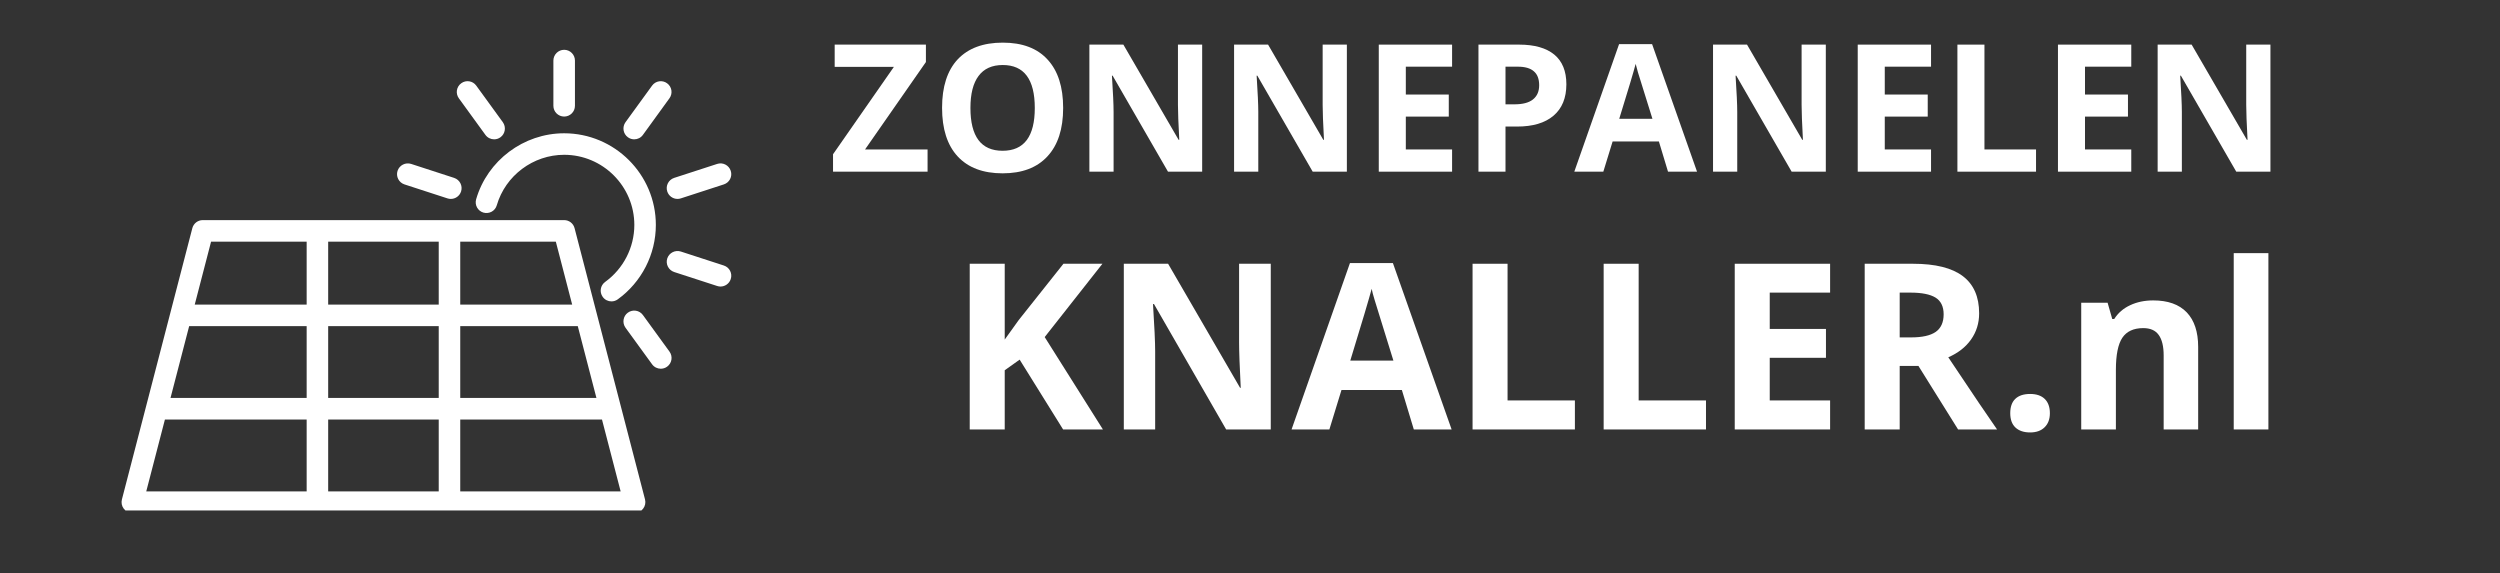
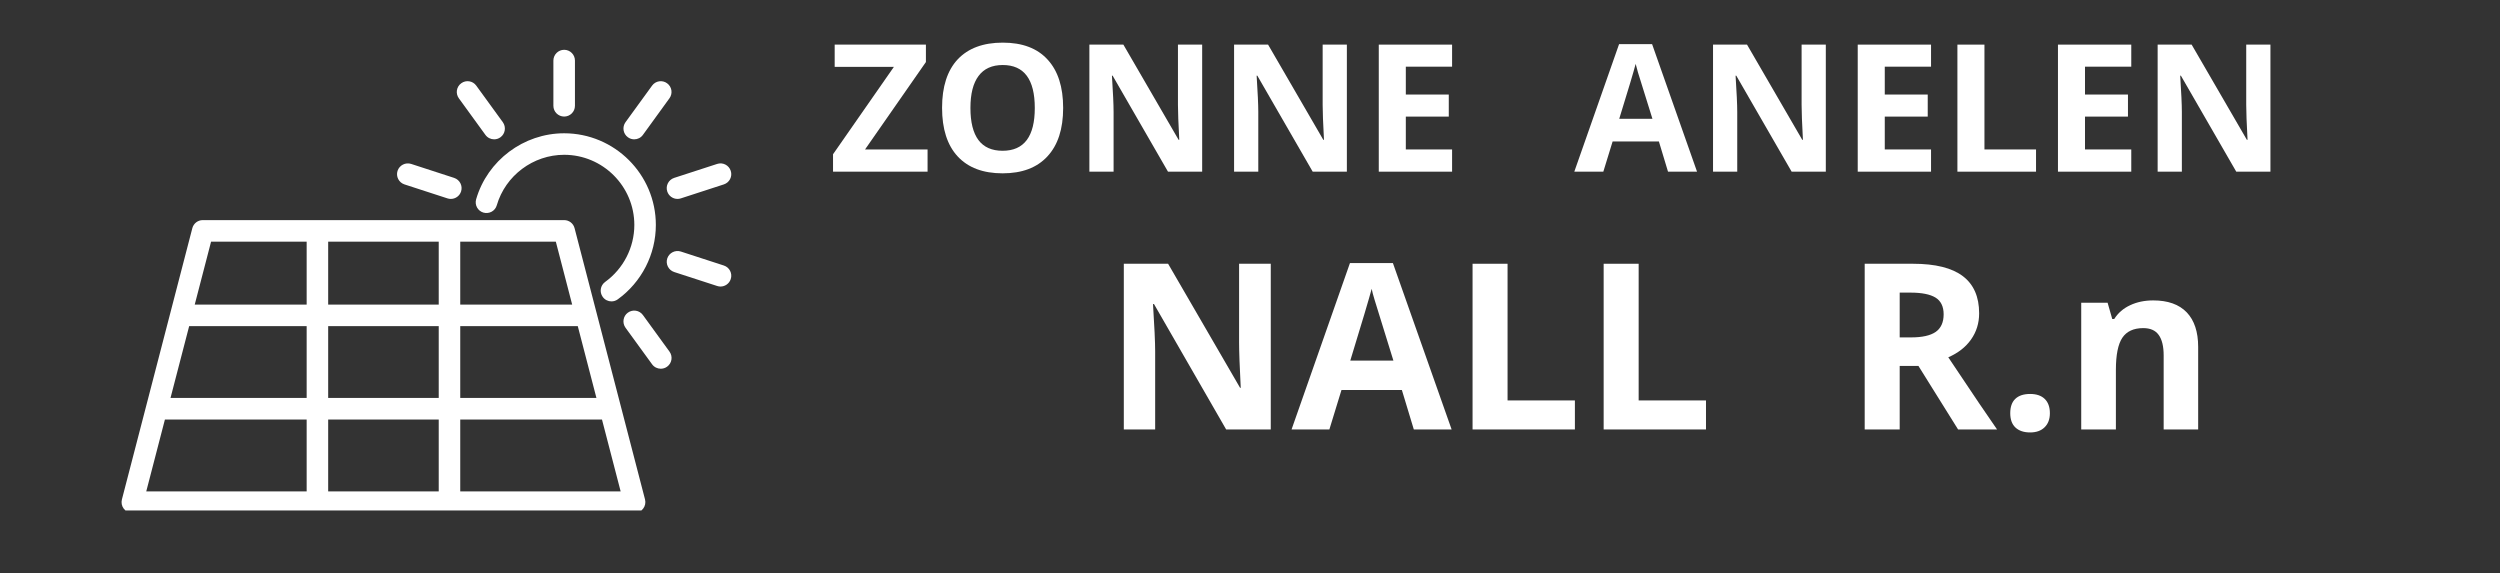
<svg xmlns="http://www.w3.org/2000/svg" width="314" zoomAndPan="magnify" viewBox="0 0 235.5 54" height="72" preserveAspectRatio="xMidYMid meet" version="1.0">
  <rect x="0" y="0" width="235.5" height="54" fill="#333333" stroke="none" />
  <defs>
    <g />
    <clipPath id="aa2878976b">
      <path d="M 11.449 4.641 L 68.887 4.641 L 68.887 48.086 L 11.449 48.086 Z M 11.449 4.641 " clip-rule="nonzero" />
    </clipPath>
  </defs>
  <g clip-path="url(#aa2878976b)">
    <path fill="#ffffff" d="M 28.887 39.52 L 28.887 46.289 L 13.777 46.289 L 15.535 39.52 Z M 30.914 39.52 L 41.328 39.52 L 41.328 46.289 L 30.914 46.289 Z M 43.355 46.289 L 43.355 39.52 L 56.707 39.52 L 58.465 46.289 Z M 28.887 22.766 L 28.887 28.691 L 18.344 28.691 L 19.883 22.766 Z M 28.887 30.719 L 28.887 37.488 L 16.062 37.488 L 17.82 30.719 Z M 30.914 30.719 L 41.328 30.719 L 41.328 37.488 L 30.914 37.488 Z M 41.328 22.766 L 41.328 28.691 L 30.914 28.691 L 30.914 22.766 Z M 43.355 37.488 L 43.355 30.719 L 54.426 30.719 L 56.184 37.488 Z M 53.145 20.734 L 19.102 20.734 C 18.637 20.734 18.234 21.047 18.117 21.496 L 11.484 47.047 C 11.406 47.352 11.469 47.676 11.66 47.922 C 11.852 48.172 12.148 48.32 12.465 48.32 L 59.777 48.32 C 60.09 48.32 60.391 48.172 60.578 47.922 C 60.773 47.676 60.84 47.352 60.762 47.047 L 54.125 21.496 C 54.012 21.047 53.605 20.734 53.145 20.734 Z M 44.852 18.77 C 44.695 19.309 45.004 19.871 45.539 20.027 C 46.086 20.18 46.645 19.875 46.797 19.336 C 47.613 16.539 50.223 14.582 53.145 14.582 C 56.785 14.582 59.754 17.547 59.754 21.191 C 59.754 23.309 58.727 25.312 57.008 26.555 C 56.551 26.883 56.449 27.516 56.777 27.969 C 56.977 28.246 57.285 28.391 57.602 28.391 C 57.809 28.391 58.016 28.328 58.191 28.199 C 60.438 26.578 61.781 23.961 61.781 21.191 C 61.781 16.43 57.902 12.555 53.141 12.555 C 49.328 12.555 45.914 15.113 44.852 18.77 Z M 42.469 18.738 C 42.898 18.738 43.293 18.465 43.434 18.035 C 43.605 17.504 43.312 16.934 42.781 16.758 L 38.73 15.441 C 38.199 15.27 37.625 15.562 37.449 16.094 C 37.277 16.625 37.57 17.199 38.102 17.371 L 42.152 18.688 C 42.258 18.723 42.363 18.738 42.469 18.738 Z M 43.223 9.258 L 45.727 12.707 C 45.926 12.98 46.234 13.125 46.547 13.125 C 46.754 13.125 46.965 13.062 47.145 12.93 C 47.594 12.602 47.695 11.969 47.367 11.512 L 44.863 8.066 C 44.535 7.609 43.895 7.512 43.449 7.844 C 42.992 8.172 42.895 8.805 43.223 9.258 Z M 52.129 5.707 L 52.129 9.969 C 52.129 10.527 52.586 10.98 53.145 10.98 C 53.703 10.98 54.16 10.527 54.16 9.969 L 54.16 5.707 C 54.16 5.145 53.703 4.691 53.145 4.691 C 52.586 4.691 52.129 5.148 52.129 5.707 Z M 61.426 8.066 L 58.922 11.512 C 58.594 11.969 58.695 12.602 59.148 12.93 C 59.328 13.062 59.535 13.125 59.742 13.125 C 60.059 13.125 60.367 12.98 60.562 12.707 L 63.062 9.258 C 63.395 8.805 63.293 8.172 62.84 7.844 C 62.391 7.512 61.754 7.613 61.426 8.066 Z M 67.559 15.441 L 63.504 16.758 C 62.973 16.934 62.68 17.504 62.855 18.035 C 62.996 18.465 63.391 18.738 63.82 18.738 C 63.922 18.738 64.027 18.723 64.133 18.688 L 68.184 17.371 C 68.719 17.199 69.012 16.625 68.836 16.094 C 68.664 15.559 68.086 15.266 67.559 15.441 Z M 68.188 25.012 L 64.137 23.695 C 63.605 23.523 63.027 23.816 62.855 24.348 C 62.684 24.879 62.977 25.449 63.508 25.625 L 67.559 26.941 C 67.664 26.977 67.77 26.992 67.871 26.992 C 68.301 26.992 68.695 26.719 68.836 26.289 C 69.012 25.754 68.719 25.184 68.188 25.012 Z M 63.066 33.121 L 60.562 29.676 C 60.234 29.223 59.598 29.121 59.145 29.453 C 58.695 29.777 58.594 30.414 58.922 30.871 L 61.426 34.316 C 61.625 34.59 61.934 34.734 62.246 34.734 C 62.453 34.734 62.664 34.672 62.844 34.539 C 63.297 34.211 63.398 33.578 63.066 33.121 Z M 43.355 28.691 L 43.355 22.766 L 52.359 22.766 L 53.898 28.691 Z M 43.355 28.691 " fill-opacity="1" fill-rule="evenodd" />
  </g>
  <g fill="#ffffff" fill-opacity="1">
    <g transform="translate(78.065, 16.172)">
      <g>
        <path d="M 9.312 0 L 0.406 0 L 0.406 -1.641 L 6.141 -9.875 L 0.562 -9.875 L 0.562 -11.969 L 9.156 -11.969 L 9.156 -10.328 L 3.422 -2.094 L 9.312 -2.094 Z M 9.312 0 " />
      </g>
    </g>
    <g transform="translate(87.774, 16.172)">
      <g>
        <path d="M 12.375 -6 C 12.375 -4.02 11.879 -2.5 10.891 -1.438 C 9.91 -0.375 8.504 0.156 6.672 0.156 C 4.836 0.156 3.426 -0.375 2.438 -1.438 C 1.457 -2.5 0.969 -4.023 0.969 -6.016 C 0.969 -8.004 1.457 -9.523 2.438 -10.578 C 3.426 -11.629 4.844 -12.156 6.688 -12.156 C 8.531 -12.156 9.938 -11.625 10.906 -10.562 C 11.883 -9.508 12.375 -7.988 12.375 -6 Z M 3.641 -6 C 3.641 -4.664 3.891 -3.66 4.391 -2.984 C 4.898 -2.305 5.66 -1.969 6.672 -1.969 C 8.691 -1.969 9.703 -3.312 9.703 -6 C 9.703 -8.695 8.695 -10.047 6.688 -10.047 C 5.676 -10.047 4.914 -9.703 4.406 -9.016 C 3.895 -8.336 3.641 -7.332 3.641 -6 Z M 3.641 -6 " />
      </g>
    </g>
    <g transform="translate(101.119, 16.172)">
      <g>
        <path d="M 12.125 0 L 8.906 0 L 3.688 -9.047 L 3.625 -9.047 C 3.727 -7.453 3.781 -6.312 3.781 -5.625 L 3.781 0 L 1.5 0 L 1.5 -11.969 L 4.703 -11.969 L 9.906 -3 L 9.969 -3 C 9.883 -4.562 9.844 -5.66 9.844 -6.297 L 9.844 -11.969 L 12.125 -11.969 Z M 12.125 0 " />
      </g>
    </g>
    <g transform="translate(114.75, 16.172)">
      <g>
        <path d="M 12.125 0 L 8.906 0 L 3.688 -9.047 L 3.625 -9.047 C 3.727 -7.453 3.781 -6.312 3.781 -5.625 L 3.781 0 L 1.5 0 L 1.5 -11.969 L 4.703 -11.969 L 9.906 -3 L 9.969 -3 C 9.883 -4.562 9.844 -5.66 9.844 -6.297 L 9.844 -11.969 L 12.125 -11.969 Z M 12.125 0 " />
      </g>
    </g>
    <g transform="translate(128.381, 16.172)">
      <g>
        <path d="M 8.406 0 L 1.5 0 L 1.5 -11.969 L 8.406 -11.969 L 8.406 -9.891 L 4.047 -9.891 L 4.047 -7.266 L 8.094 -7.266 L 8.094 -5.188 L 4.047 -5.188 L 4.047 -2.094 L 8.406 -2.094 Z M 8.406 0 " />
      </g>
    </g>
    <g transform="translate(137.771, 16.172)">
      <g>
-         <path d="M 4.047 -6.344 L 4.875 -6.344 C 5.656 -6.344 6.238 -6.492 6.625 -6.797 C 7.02 -7.109 7.219 -7.555 7.219 -8.141 C 7.219 -8.734 7.051 -9.172 6.719 -9.453 C 6.395 -9.742 5.891 -9.891 5.203 -9.891 L 4.047 -9.891 Z M 9.781 -8.234 C 9.781 -6.941 9.375 -5.953 8.562 -5.266 C 7.758 -4.586 6.617 -4.25 5.141 -4.25 L 4.047 -4.25 L 4.047 0 L 1.5 0 L 1.5 -11.969 L 5.328 -11.969 C 6.773 -11.969 7.879 -11.656 8.641 -11.031 C 9.398 -10.406 9.781 -9.473 9.781 -8.234 Z M 9.781 -8.234 " />
-       </g>
+         </g>
    </g>
    <g transform="translate(148.299, 16.172)">
      <g>
        <path d="M 8.828 0 L 7.969 -2.844 L 3.609 -2.844 L 2.734 0 L 0 0 L 4.219 -12.016 L 7.328 -12.016 L 11.562 0 Z M 7.359 -4.984 C 6.555 -7.555 6.102 -9.008 6 -9.344 C 5.906 -9.688 5.832 -9.957 5.781 -10.156 C 5.602 -9.457 5.086 -7.734 4.234 -4.984 Z M 7.359 -4.984 " />
      </g>
    </g>
    <g transform="translate(159.867, 16.172)">
      <g>
        <path d="M 12.125 0 L 8.906 0 L 3.688 -9.047 L 3.625 -9.047 C 3.727 -7.453 3.781 -6.312 3.781 -5.625 L 3.781 0 L 1.5 0 L 1.5 -11.969 L 4.703 -11.969 L 9.906 -3 L 9.969 -3 C 9.883 -4.562 9.844 -5.66 9.844 -6.297 L 9.844 -11.969 L 12.125 -11.969 Z M 12.125 0 " />
      </g>
    </g>
    <g transform="translate(173.498, 16.172)">
      <g>
        <path d="M 8.406 0 L 1.5 0 L 1.5 -11.969 L 8.406 -11.969 L 8.406 -9.891 L 4.047 -9.891 L 4.047 -7.266 L 8.094 -7.266 L 8.094 -5.188 L 4.047 -5.188 L 4.047 -2.094 L 8.406 -2.094 Z M 8.406 0 " />
      </g>
    </g>
    <g transform="translate(182.888, 16.172)">
      <g>
        <path d="M 1.5 0 L 1.5 -11.969 L 4.047 -11.969 L 4.047 -2.094 L 8.906 -2.094 L 8.906 0 Z M 1.5 0 " />
      </g>
    </g>
    <g transform="translate(192.36, 16.172)">
      <g>
        <path d="M 8.406 0 L 1.5 0 L 1.5 -11.969 L 8.406 -11.969 L 8.406 -9.891 L 4.047 -9.891 L 4.047 -7.266 L 8.094 -7.266 L 8.094 -5.188 L 4.047 -5.188 L 4.047 -2.094 L 8.406 -2.094 Z M 8.406 0 " />
      </g>
    </g>
    <g transform="translate(201.75, 16.172)">
      <g>
        <path d="M 12.125 0 L 8.906 0 L 3.688 -9.047 L 3.625 -9.047 C 3.727 -7.453 3.781 -6.312 3.781 -5.625 L 3.781 0 L 1.5 0 L 1.5 -11.969 L 4.703 -11.969 L 9.906 -3 L 9.969 -3 C 9.883 -4.562 9.844 -5.66 9.844 -6.297 L 9.844 -11.969 L 12.125 -11.969 Z M 12.125 0 " />
      </g>
    </g>
  </g>
  <g fill="#ffffff" fill-opacity="1">
    <g transform="translate(89.379, 40.455)">
      <g>
-         <path d="M 14.516 0 L 10.766 0 L 6.672 -6.578 L 5.266 -5.578 L 5.266 0 L 1.969 0 L 1.969 -15.609 L 5.266 -15.609 L 5.266 -8.469 L 6.578 -10.297 L 10.797 -15.609 L 14.469 -15.609 L 9.031 -8.703 Z M 14.516 0 " />
-       </g>
+         </g>
    </g>
    <g transform="translate(103.894, 40.455)">
      <g>
        <path d="M 15.812 0 L 11.609 0 L 4.812 -11.812 L 4.719 -11.812 C 4.852 -9.719 4.922 -8.227 4.922 -7.344 L 4.922 0 L 1.969 0 L 1.969 -15.609 L 6.141 -15.609 L 12.922 -3.922 L 12.984 -3.922 C 12.879 -5.941 12.828 -7.375 12.828 -8.219 L 12.828 -15.609 L 15.812 -15.609 Z M 15.812 0 " />
      </g>
    </g>
    <g transform="translate(121.665, 40.455)">
      <g>
        <path d="M 11.516 0 L 10.391 -3.719 L 4.703 -3.719 L 3.562 0 L 0 0 L 5.5 -15.672 L 9.547 -15.672 L 15.078 0 Z M 9.594 -6.484 C 8.551 -9.848 7.961 -11.75 7.828 -12.188 C 7.691 -12.633 7.598 -12.988 7.547 -13.25 C 7.305 -12.332 6.633 -10.078 5.531 -6.484 Z M 9.594 -6.484 " />
      </g>
    </g>
    <g transform="translate(136.746, 40.455)">
      <g>
        <path d="M 1.969 0 L 1.969 -15.609 L 5.266 -15.609 L 5.266 -2.734 L 11.609 -2.734 L 11.609 0 Z M 1.969 0 " />
      </g>
    </g>
    <g transform="translate(149.095, 40.455)">
      <g>
        <path d="M 1.969 0 L 1.969 -15.609 L 5.266 -15.609 L 5.266 -2.734 L 11.609 -2.734 L 11.609 0 Z M 1.969 0 " />
      </g>
    </g>
    <g transform="translate(161.443, 40.455)">
      <g>
-         <path d="M 10.953 0 L 1.969 0 L 1.969 -15.609 L 10.953 -15.609 L 10.953 -12.891 L 5.266 -12.891 L 5.266 -9.469 L 10.562 -9.469 L 10.562 -6.75 L 5.266 -6.75 L 5.266 -2.734 L 10.953 -2.734 Z M 10.953 0 " />
-       </g>
+         </g>
    </g>
    <g transform="translate(173.685, 40.455)">
      <g>
        <path d="M 5.266 -8.672 L 6.344 -8.672 C 7.383 -8.672 8.156 -8.844 8.656 -9.188 C 9.156 -9.539 9.406 -10.094 9.406 -10.844 C 9.406 -11.582 9.148 -12.109 8.641 -12.422 C 8.129 -12.734 7.344 -12.891 6.281 -12.891 L 5.266 -12.891 Z M 5.266 -5.984 L 5.266 0 L 1.969 0 L 1.969 -15.609 L 6.516 -15.609 C 8.629 -15.609 10.195 -15.219 11.219 -14.438 C 12.238 -13.664 12.75 -12.5 12.75 -10.938 C 12.75 -10.008 12.492 -9.188 11.984 -8.469 C 11.484 -7.758 10.77 -7.203 9.844 -6.797 C 12.188 -3.285 13.719 -1.02 14.438 0 L 10.766 0 L 7.031 -5.984 Z M 5.266 -5.984 " />
      </g>
    </g>
    <g transform="translate(188.115, 40.455)">
      <g>
        <path d="M 1.25 -1.531 C 1.25 -2.125 1.406 -2.57 1.719 -2.875 C 2.039 -3.188 2.508 -3.344 3.125 -3.344 C 3.719 -3.344 4.176 -3.188 4.5 -2.875 C 4.82 -2.562 4.984 -2.113 4.984 -1.531 C 4.984 -0.969 4.816 -0.523 4.484 -0.203 C 4.16 0.117 3.707 0.281 3.125 0.281 C 2.531 0.281 2.066 0.125 1.734 -0.188 C 1.41 -0.5 1.25 -0.945 1.25 -1.531 Z M 1.25 -1.531 " />
      </g>
    </g>
    <g transform="translate(194.348, 40.455)">
      <g>
        <path d="M 12.719 0 L 9.469 0 L 9.469 -6.969 C 9.469 -7.832 9.312 -8.477 9 -8.906 C 8.695 -9.332 8.211 -9.547 7.547 -9.547 C 6.641 -9.547 5.984 -9.242 5.578 -8.641 C 5.172 -8.035 4.969 -7.023 4.969 -5.609 L 4.969 0 L 1.703 0 L 1.703 -11.938 L 4.188 -11.938 L 4.625 -10.406 L 4.812 -10.406 C 5.176 -10.977 5.676 -11.41 6.312 -11.703 C 6.945 -12.004 7.672 -12.156 8.484 -12.156 C 9.867 -12.156 10.922 -11.781 11.641 -11.031 C 12.359 -10.281 12.719 -9.195 12.719 -7.781 Z M 12.719 0 " />
      </g>
    </g>
    <g transform="translate(208.714, 40.455)">
      <g>
-         <path d="M 4.969 0 L 1.703 0 L 1.703 -16.609 L 4.969 -16.609 Z M 4.969 0 " />
-       </g>
+         </g>
    </g>
  </g>
</svg>